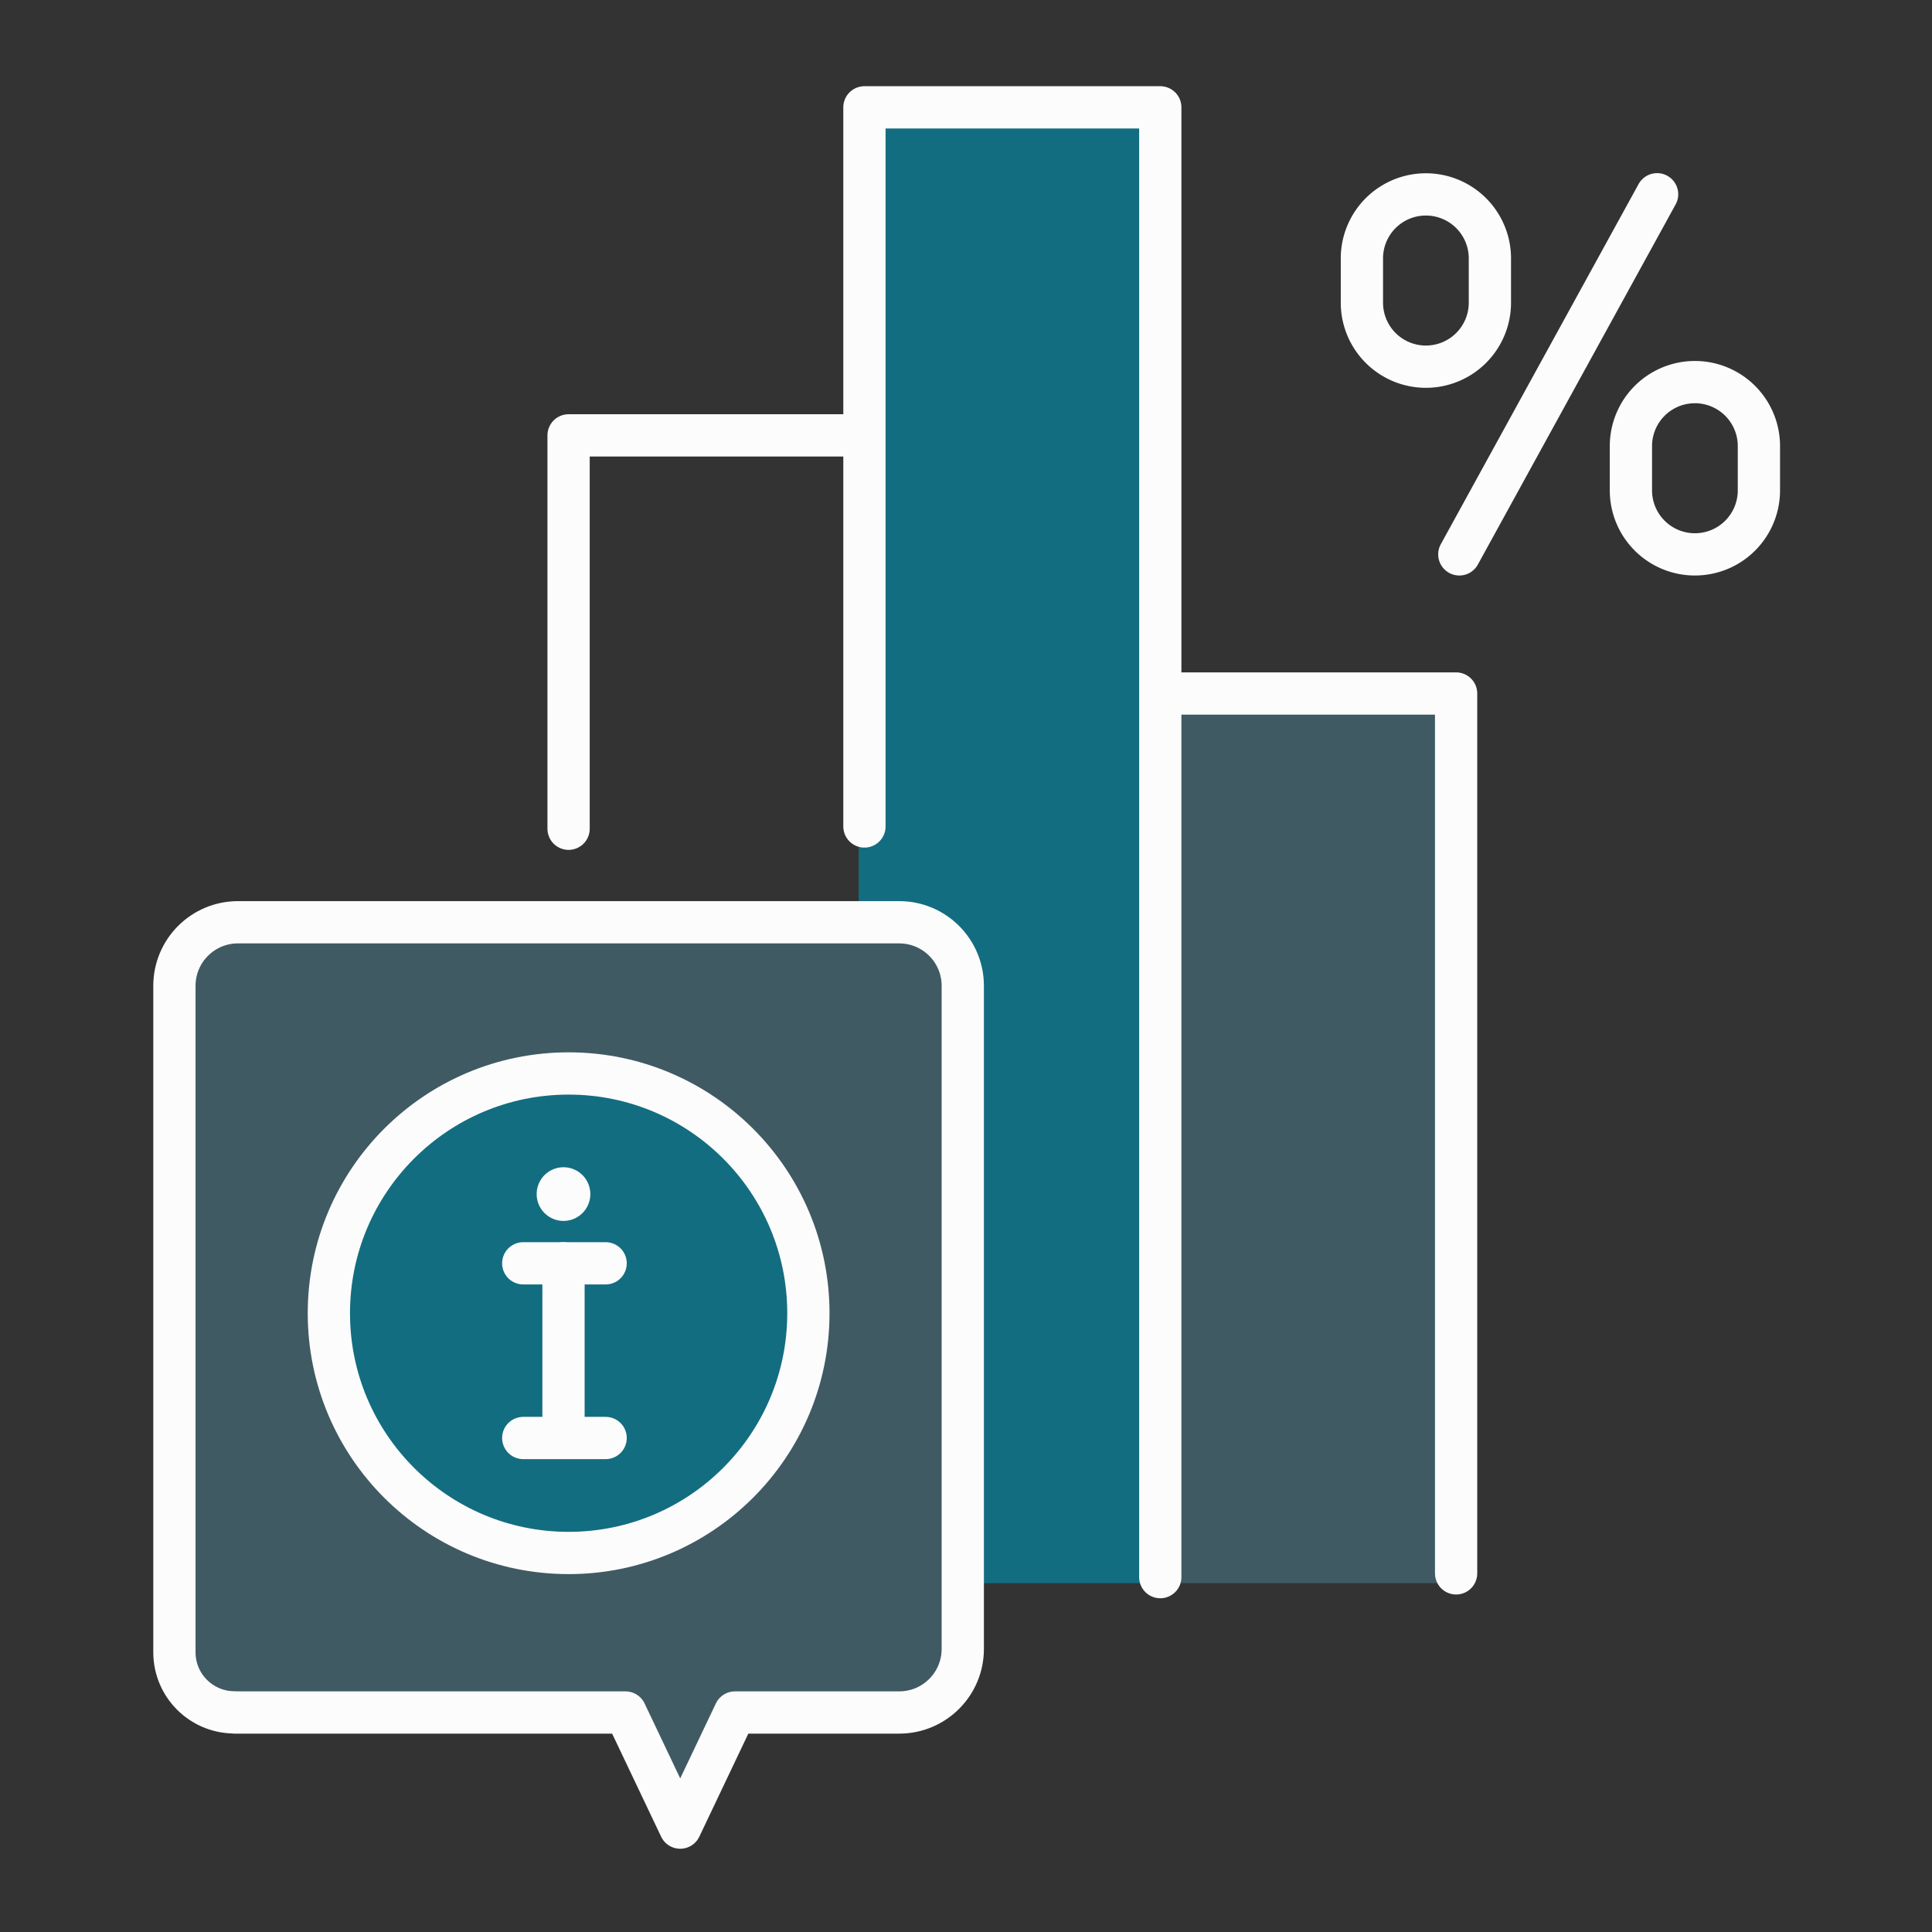
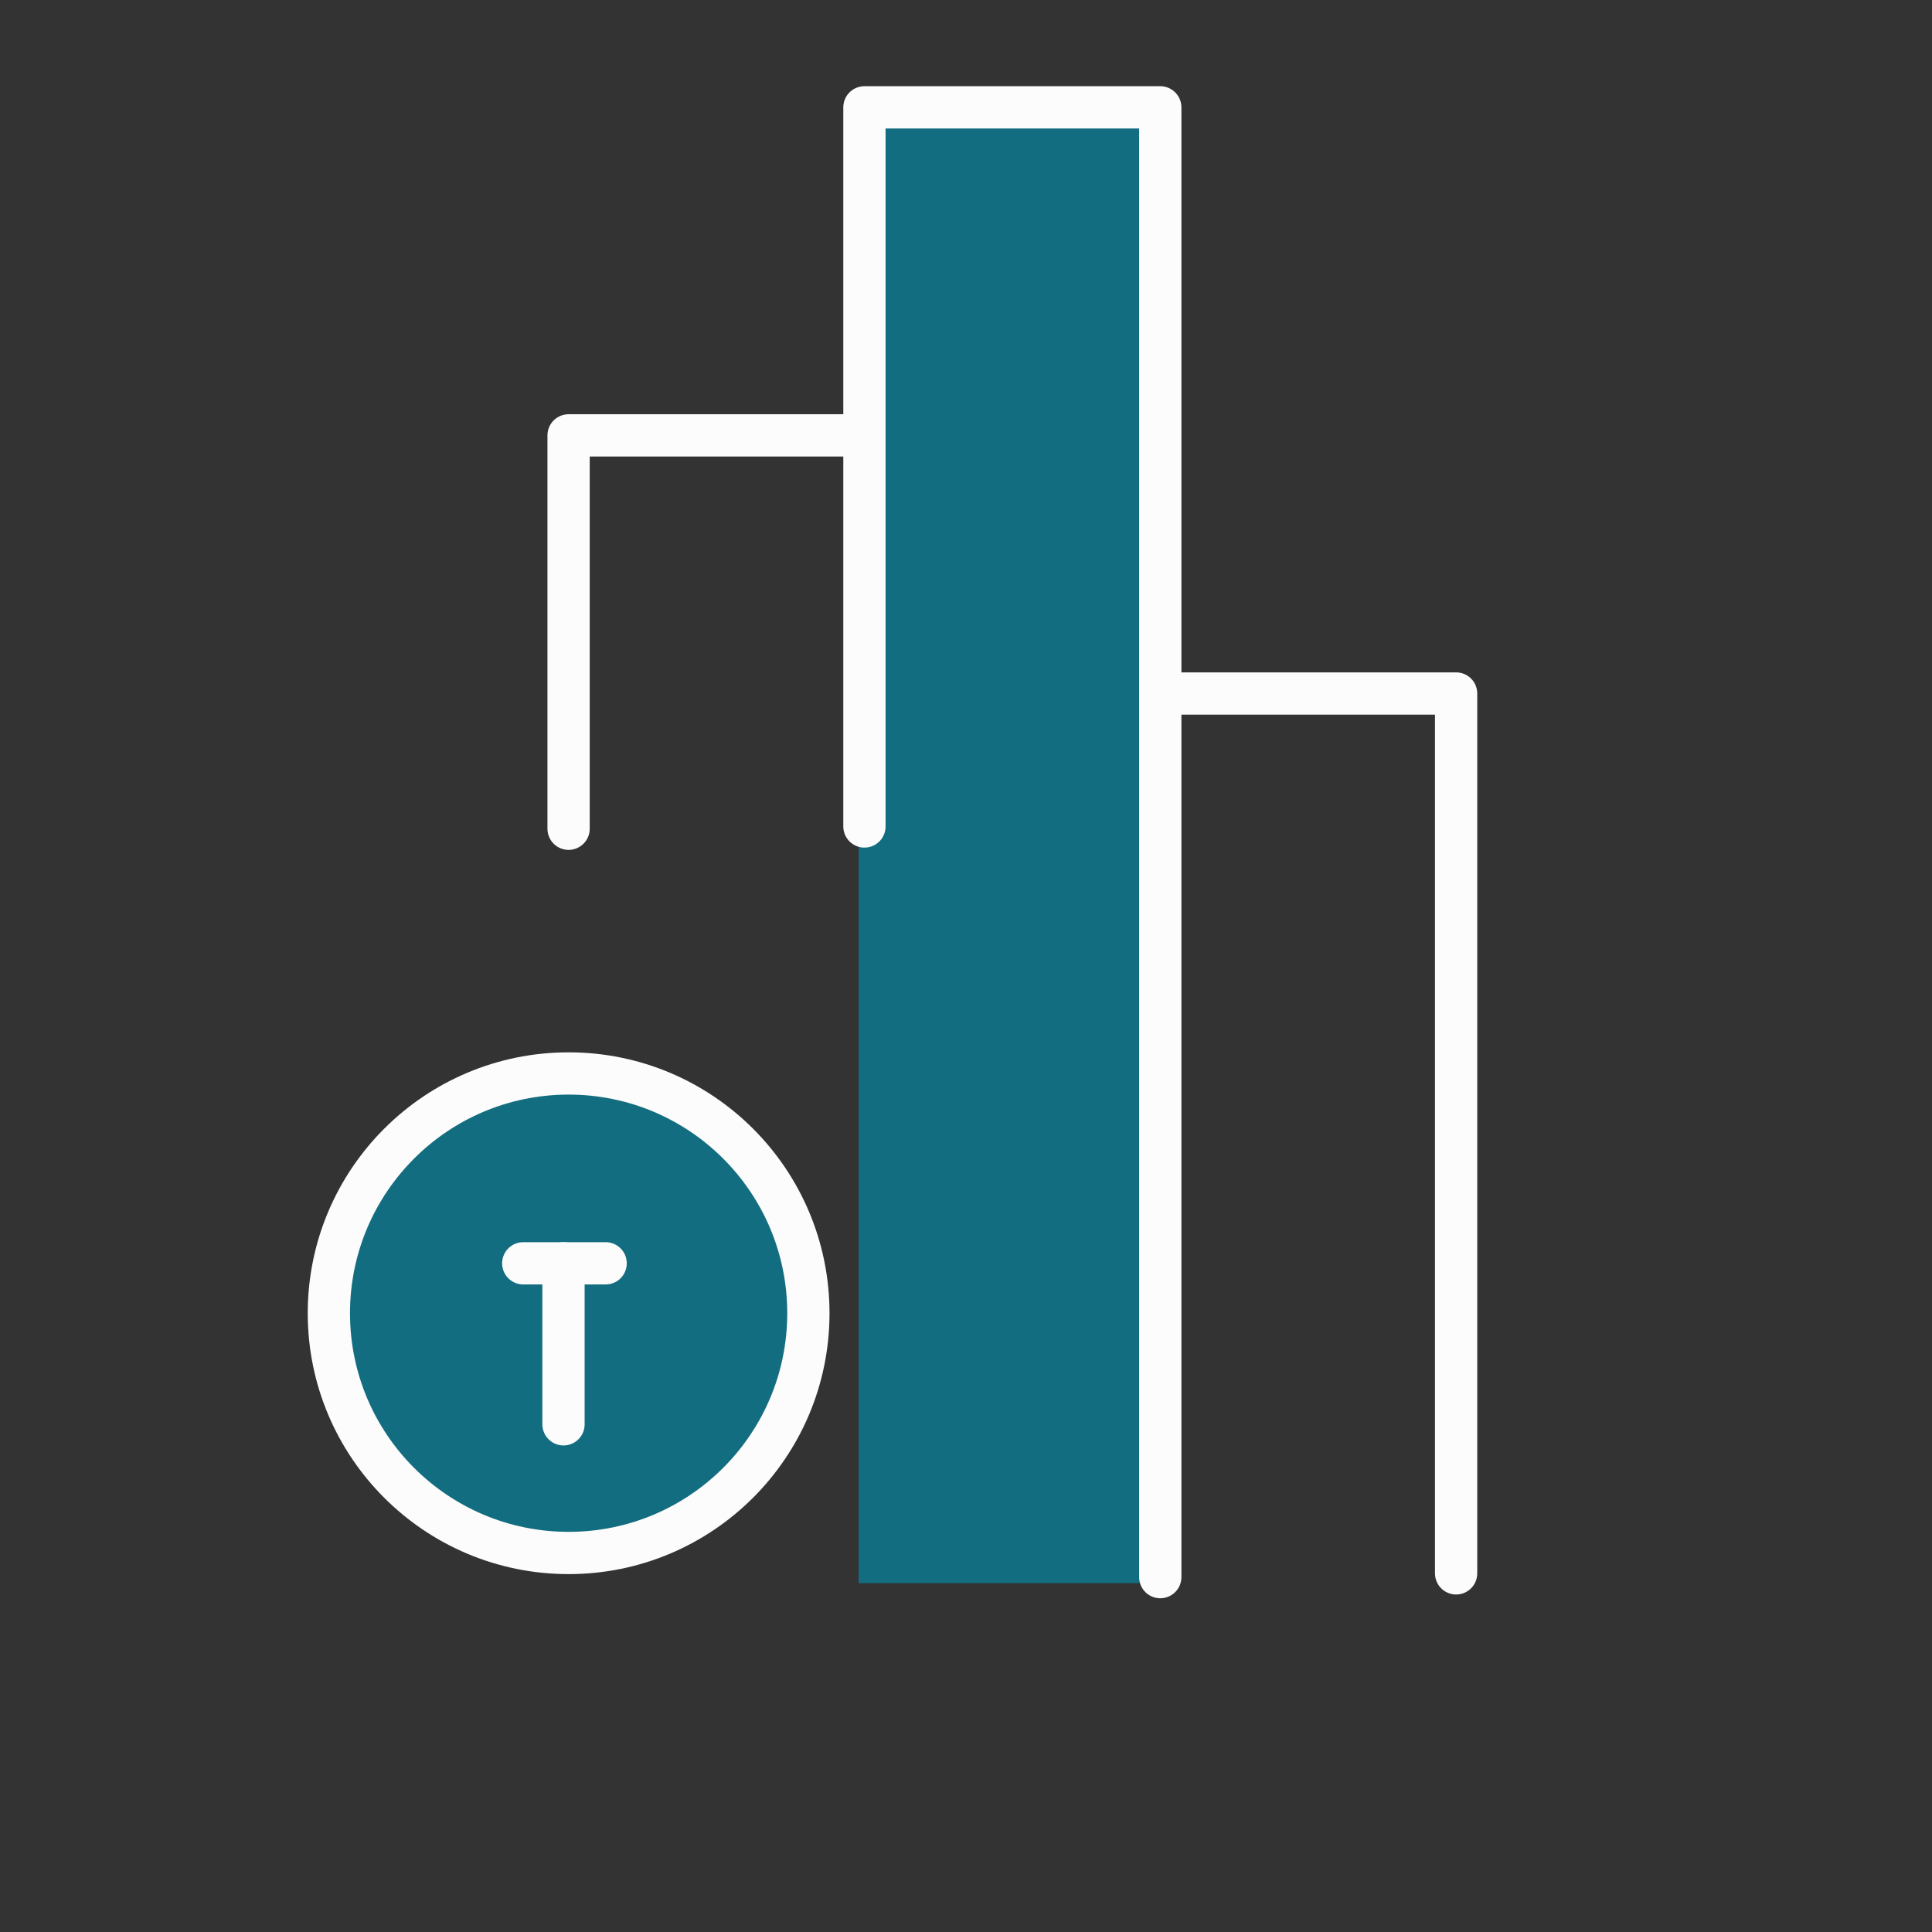
<svg xmlns="http://www.w3.org/2000/svg" width="144" height="144" fill="none" viewBox="0 0 144 144">
  <rect x="0" y="0" width="144" height="144" fill="#333333" stroke="none" />
  <path fill="#136D80" d="M86 8H64v110h22z" />
-   <path fill="#405A63" d="M109 52H86v66h23z" />
-   <path stroke="#FCFCFC" stroke-linecap="round" stroke-linejoin="round" stroke-width="3.15" d="m108.77 41.32 14.74-26.84M126.329 41.32a4.77 4.77 0 0 1-4.77-4.77v-3.3a4.77 4.77 0 1 1 9.54 0v3.3a4.77 4.77 0 0 1-4.77 4.77M106.278 27.33a4.77 4.77 0 0 1-4.77-4.77v-3.3a4.77 4.77 0 1 1 9.54 0v3.3a4.77 4.77 0 0 1-4.77 4.77" />
  <path stroke="#FCFCFC" stroke-linecap="round" stroke-linejoin="round" stroke-miterlimit="10" stroke-width="3.15" d="M64.43 61.6V8h22.05v109.55M42.379 61.77V32.45h22.05M86.48 51.69h22.05v65.58" />
-   <path fill="#405A63" stroke="#FCFCFC" stroke-linecap="round" stroke-linejoin="round" stroke-miterlimit="10" stroke-width="3.15" d="M17.48 127.64h29.14l4.08 8.58 4.08-8.58h12.24c2.62 0 4.74-2.12 4.74-4.74V73.48c0-2.62-2.12-4.74-4.74-4.74H17.74c-2.62 0-4.74 2.12-4.74 4.74v49.67c0 2.48 2.01 4.48 4.48 4.48z" />
  <path fill="#136D80" stroke="#FCFCFC" stroke-linecap="round" stroke-linejoin="round" stroke-miterlimit="10" stroke-width="3.15" d="M42.382 115.75c9.869 0 17.87-8 17.87-17.87s-8.001-17.87-17.87-17.87-17.87 8-17.87 17.87 8 17.87 17.87 17.87" />
-   <path fill="#FCFCFC" d="M42 91a2 2 0 1 0 0-4 2 2 0 0 0 0 4" />
  <path stroke="#FCFCFC" stroke-linecap="round" stroke-linejoin="round" stroke-miterlimit="10" stroke-width="3.15" d="M42 94.16v12" />
  <path stroke="#FCFCFC" stroke-linecap="round" stroke-linejoin="round" stroke-width="3.15" d="M39 94.16h6.14" />
-   <path stroke="#FCFCFC" stroke-linecap="round" stroke-linejoin="round" stroke-miterlimit="10" stroke-width="3.15" d="M39 107.18h6.14" />
</svg>